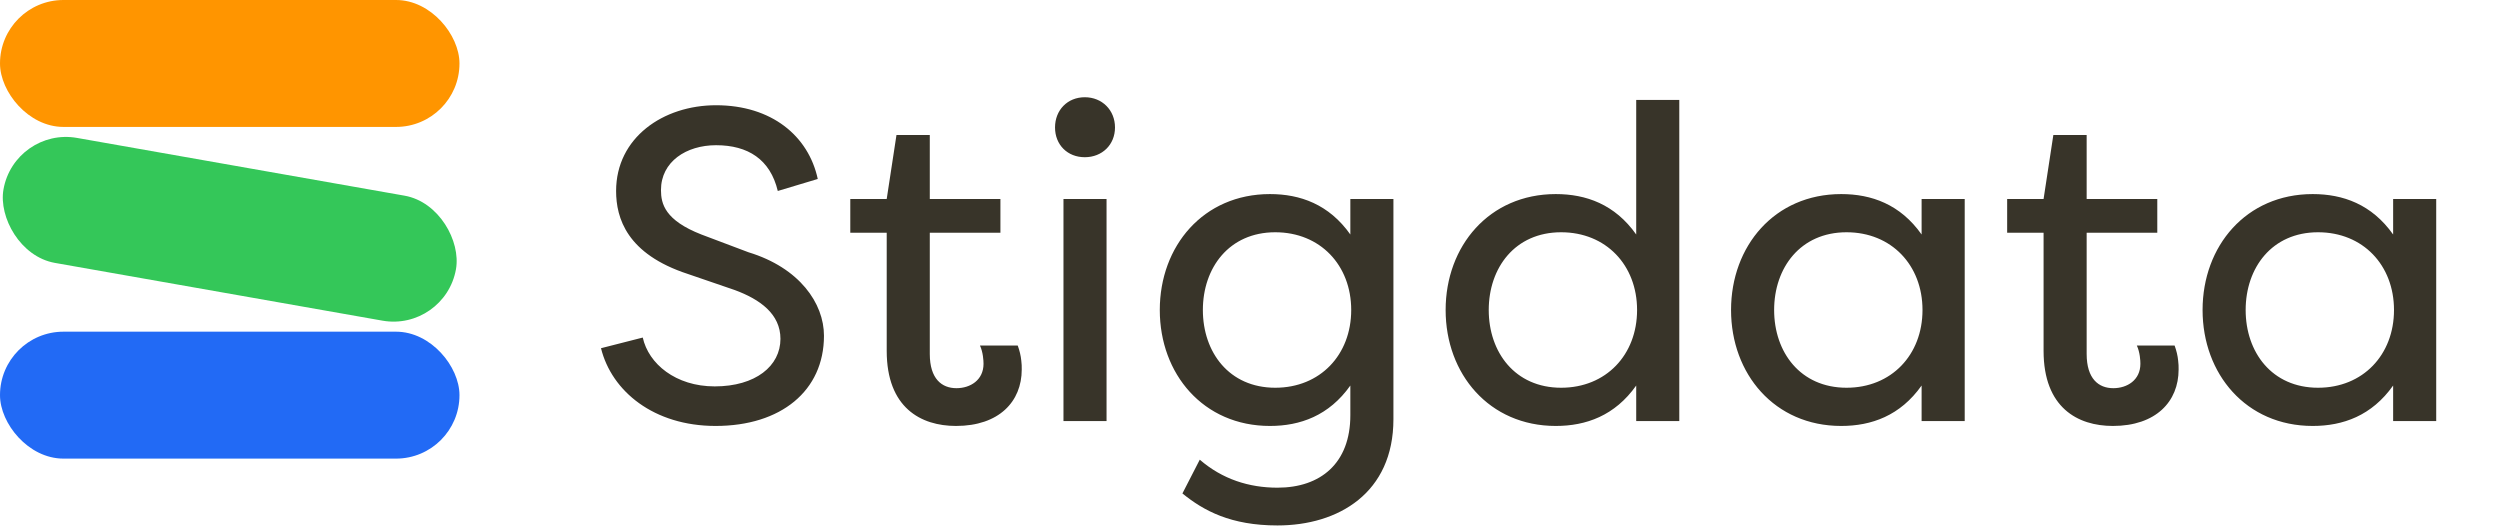
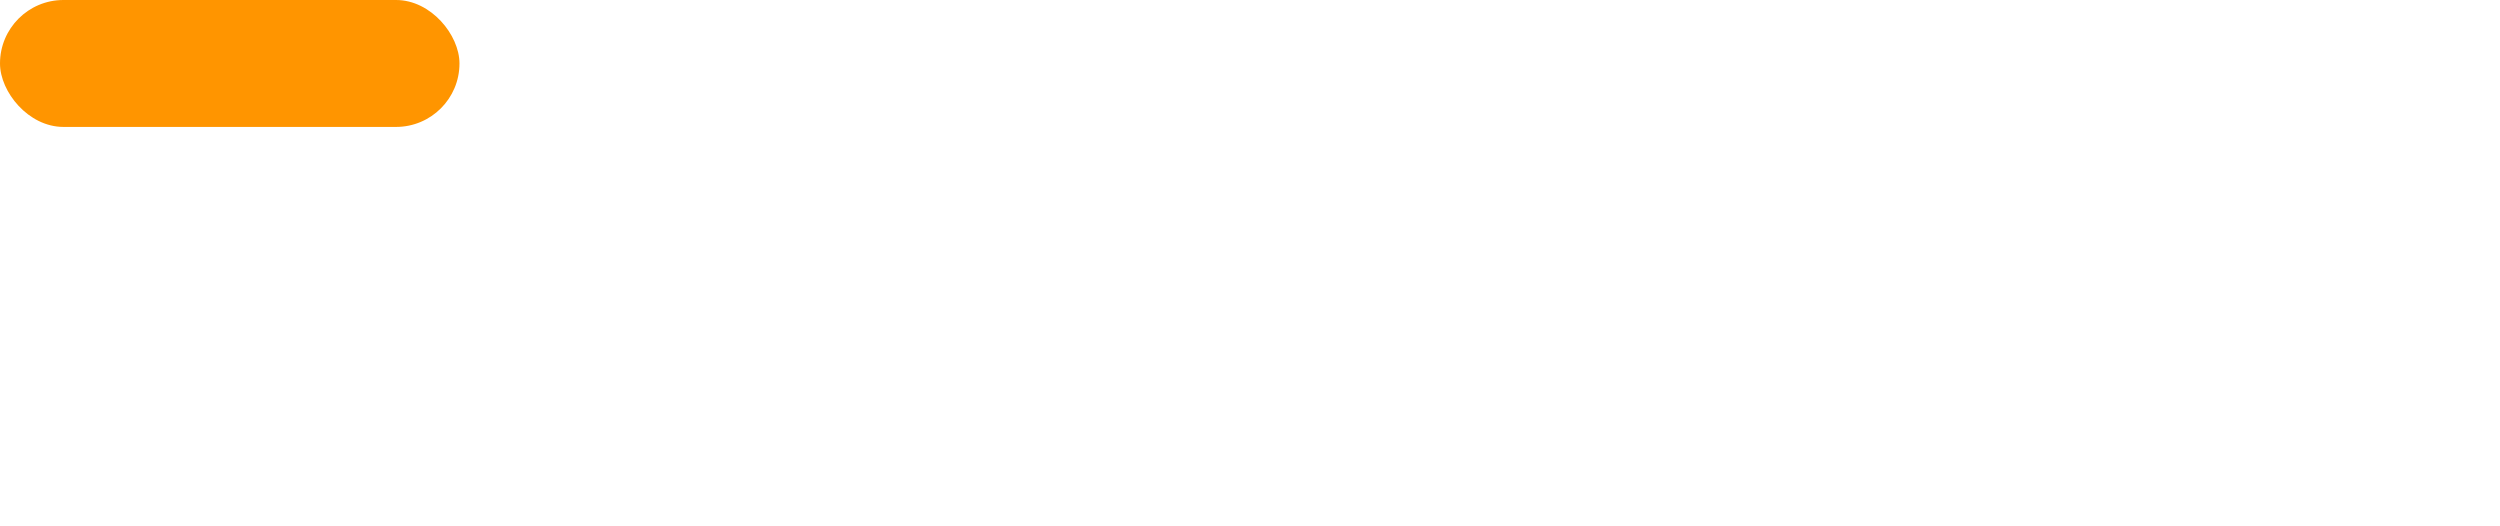
<svg xmlns="http://www.w3.org/2000/svg" width="95" height="20" viewBox="0 0 95 20" fill="none">
  <rect width="17.46" height="4.823" rx="2.411" fill="#FF9500" />
-   <rect x="0.551" y="4.822" width="17.46" height="4.823" rx="2.411" transform="rotate(10 0.551 4.822)" fill="#34C759" />
-   <rect y="12.604" width="17.46" height="4.823" rx="2.411" fill="#226AF5" />
-   <path d="M22.838 13.232L24.425 12.827C24.644 13.823 25.674 14.683 27.159 14.683C28.712 14.683 29.657 13.907 29.657 12.877C29.657 11.932 28.881 11.375 27.919 11.021L26.146 10.413C23.817 9.654 23.412 8.286 23.412 7.257C23.412 5.231 25.201 3.999 27.21 3.999C29.32 3.999 30.721 5.164 31.075 6.801L29.556 7.257C29.269 6.058 28.425 5.518 27.21 5.518C26.079 5.518 25.117 6.143 25.117 7.223C25.117 7.746 25.269 8.371 26.653 8.911L28.442 9.586C30.383 10.177 31.311 11.527 31.311 12.759C31.311 14.852 29.674 16.186 27.193 16.186C24.847 16.186 23.243 14.869 22.838 13.232ZM35.332 8.843V13.451C35.332 14.396 35.788 14.751 36.345 14.751C36.868 14.751 37.374 14.447 37.374 13.823C37.374 13.704 37.357 13.384 37.239 13.131H38.674C38.742 13.316 38.792 13.519 38.809 13.704C38.826 13.823 38.826 13.924 38.826 14.042C38.826 15.257 37.965 16.186 36.328 16.186C34.994 16.186 33.695 15.494 33.695 13.333V8.843H32.311V7.561H33.695L34.066 5.13H35.332V7.561H38.016V8.843H35.332ZM42.049 16H40.412V7.561H42.049V16ZM40.091 4.843C40.091 5.501 40.563 5.974 41.222 5.974C41.88 5.974 42.37 5.501 42.37 4.843C42.37 4.185 41.88 3.695 41.222 3.695C40.563 3.695 40.091 4.185 40.091 4.843ZM52.95 7.561V15.932C52.95 18.734 50.857 19.967 48.544 19.967C46.772 19.967 45.743 19.41 44.932 18.751L45.591 17.468C46.452 18.211 47.464 18.532 48.544 18.532C50.182 18.532 51.313 17.604 51.313 15.781V14.65C50.502 15.797 49.405 16.186 48.258 16.186C45.726 16.186 44.072 14.211 44.072 11.78C44.072 9.35 45.726 7.375 48.258 7.375C49.405 7.375 50.502 7.763 51.313 8.911V7.561H52.95ZM51.346 11.78C51.346 10.075 50.165 8.826 48.46 8.826C46.705 8.826 45.709 10.177 45.709 11.78C45.709 13.384 46.705 14.734 48.46 14.734C50.165 14.734 51.346 13.485 51.346 11.78ZM54.934 11.78C54.934 9.35 56.589 7.375 59.12 7.375C60.268 7.375 61.365 7.763 62.176 8.911V3.797H63.813V16H62.176V14.65C61.365 15.797 60.268 16.186 59.12 16.186C56.589 16.186 54.934 14.211 54.934 11.78ZM62.209 11.78C62.209 10.075 61.028 8.826 59.323 8.826C57.568 8.826 56.572 10.177 56.572 11.78C56.572 13.384 57.568 14.734 59.323 14.734C61.028 14.734 62.209 13.485 62.209 11.78ZM65.78 11.78C65.78 9.35 67.434 7.375 69.966 7.375C71.114 7.375 72.211 7.763 73.021 8.911V7.561H74.659V16H73.021V14.65C72.211 15.797 71.114 16.186 69.966 16.186C67.434 16.186 65.78 14.211 65.78 11.78ZM73.055 11.78C73.055 10.075 71.873 8.826 70.169 8.826C68.413 8.826 67.417 10.177 67.417 11.78C67.417 13.384 68.413 14.734 70.169 14.734C71.873 14.734 73.055 13.485 73.055 11.78ZM79.293 8.843V13.451C79.293 14.396 79.749 14.751 80.306 14.751C80.829 14.751 81.335 14.447 81.335 13.823C81.335 13.704 81.319 13.384 81.2 13.131H82.635C82.703 13.316 82.753 13.519 82.77 13.704C82.787 13.823 82.787 13.924 82.787 14.042C82.787 15.257 81.926 16.186 80.289 16.186C78.956 16.186 77.656 15.494 77.656 13.333V8.843H76.272V7.561H77.656L78.027 5.13H79.293V7.561H81.977V8.843H79.293ZM83.698 11.78C83.698 9.35 85.352 7.375 87.883 7.375C89.031 7.375 90.128 7.763 90.939 8.911V7.561H92.576V16H90.939V14.65C90.128 15.797 89.031 16.186 87.883 16.186C85.352 16.186 83.698 14.211 83.698 11.78ZM90.972 11.78C90.972 10.075 89.791 8.826 88.086 8.826C86.331 8.826 85.335 10.177 85.335 11.78C85.335 13.384 86.331 14.734 88.086 14.734C89.791 14.734 90.972 13.485 90.972 11.78Z" fill="#383429" />
</svg>